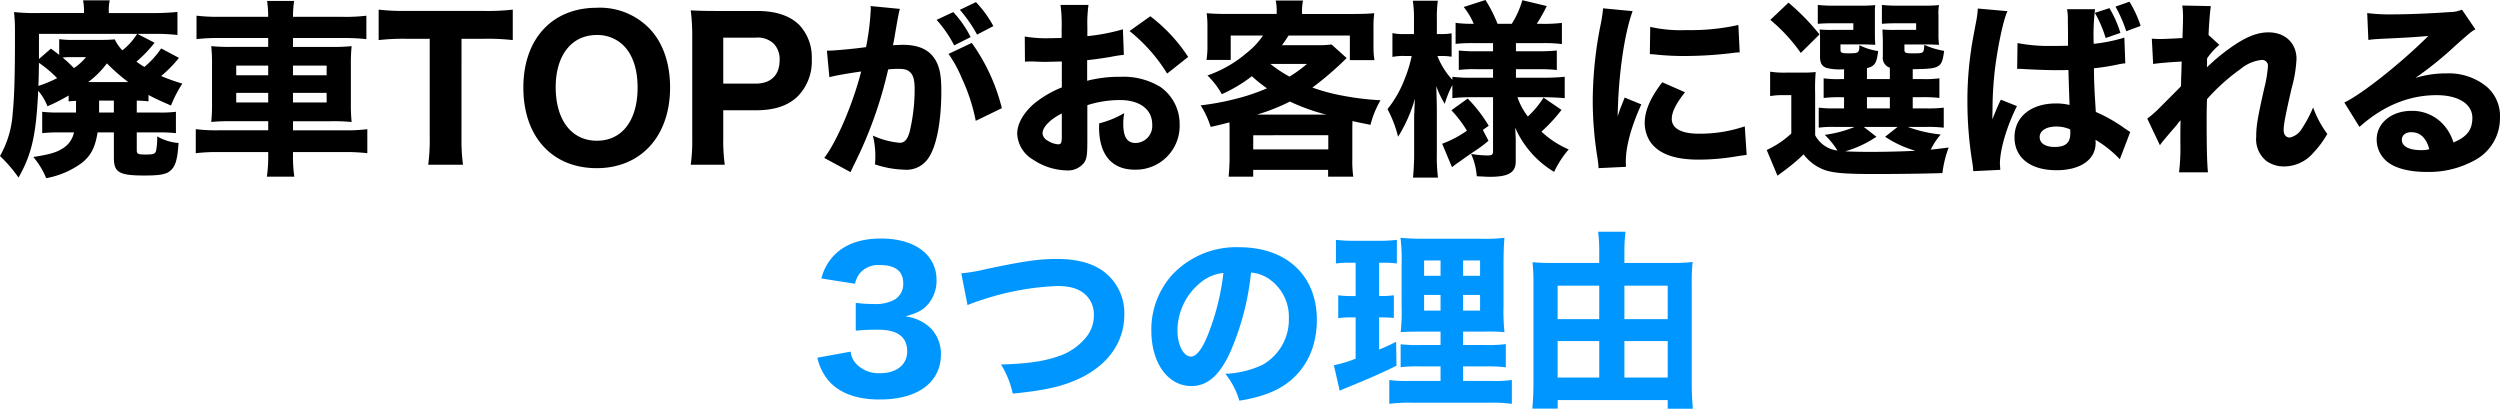
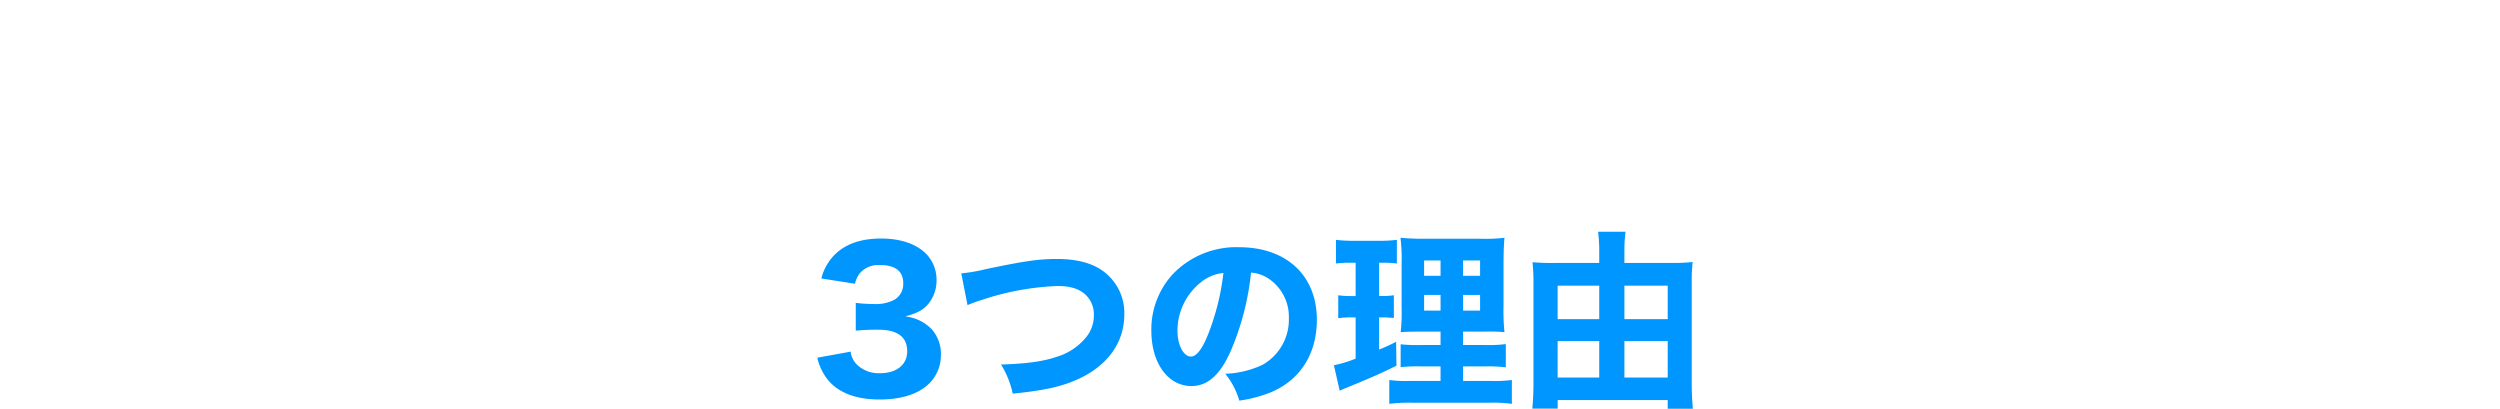
<svg xmlns="http://www.w3.org/2000/svg" width="475.848" height="77.804" viewBox="0 0 475.848 77.804">
  <g id="グループ_131" data-name="グループ 131" transform="translate(-664.456 -72.4)">
-     <path id="パス_77" data-name="パス 77" d="M-225.072-9.54v.36h-3.2a25.474,25.474,0,0,1-3.24-.144v4.068a28.557,28.557,0,0,1,3.348-.144h2.7a4.607,4.607,0,0,1-2.052,2.988c-1.26.828-2.484,1.188-5.688,1.692a14.752,14.752,0,0,1,2.448,4.032A16.441,16.441,0,0,0-223.956.4c1.728-1.4,2.52-2.916,2.988-5.8h3.1V-.576c0,2.808,1.008,3.384,5.832,3.384,2.844,0,4.068-.216,4.86-.864,1.044-.864,1.4-2.124,1.62-5.328a9.51,9.51,0,0,1-4.068-1.26,13.162,13.162,0,0,1-.216,2.772c-.216.576-.468.684-1.98.684-1.476,0-1.692-.108-1.692-.828V-5.4h4.068a29.632,29.632,0,0,1,3.384.144V-9.324a22.672,22.672,0,0,1-3.276.144h-4.176v-2.268a19.364,19.364,0,0,1,2.232.144v-1.224c1.188.648,1.98,1.008,4.284,2.016a23.019,23.019,0,0,1,2.16-4.176,35.193,35.193,0,0,1-4.032-1.44,23.744,23.744,0,0,0,3.384-3.456l-3.384-1.8a16.451,16.451,0,0,1-3.2,3.528c-.648-.4-.864-.54-1.512-1.008a23.778,23.778,0,0,0,3.456-3.6l-3.276-1.692h3.6a35.877,35.877,0,0,1,4.032.216v-4.392a41.009,41.009,0,0,1-4.356.216h-8.712v-.4a8.027,8.027,0,0,1,.18-2.016h-5.076a10.511,10.511,0,0,1,.18,1.944v.468h-8.5a39.553,39.553,0,0,1-4.824-.18,31.179,31.179,0,0,1,.18,3.42v1.8c0,7.272-.144,11.268-.432,14.04A18.881,18.881,0,0,1-239.544-.9a26.625,26.625,0,0,1,3.528,4.1c2.52-4.464,3.348-8.064,3.744-16.524a10.366,10.366,0,0,1,1.764,2.952,35.956,35.956,0,0,0,4.032-2.052V-11.3c.576-.072.792-.072,1.4-.108Zm4.392-1.908h2.808V-9.18h-2.808Zm-2.088-3.528A16.7,16.7,0,0,0-219.2-18.54a37.324,37.324,0,0,0,4.068,3.564ZM-225.432-23a19.948,19.948,0,0,1-2.844-.144v2.988c-.612-.468-.828-.648-1.584-1.188l-2.268,1.98v-4.788h18.684a11.98,11.98,0,0,1-2.808,3.132,7.239,7.239,0,0,1-1.44-2.088c-.828.072-1.476.108-2.952.108Zm2.268,3.276a11.023,11.023,0,0,1-2.3,2.088,29.11,29.11,0,0,0-2.16-2.016,20.607,20.607,0,0,1,2.2-.072Zm-5.508,4a24.178,24.178,0,0,1-3.564,1.476c.072-1.728.072-2.592.108-4.392A23.088,23.088,0,0,1-228.672-15.732ZM-197.784-27.4a34.435,34.435,0,0,1-4.356-.216v4.464a35.993,35.993,0,0,1,4.212-.216h9.432v1.692h-6.912a34.2,34.2,0,0,1-3.924-.144,33.447,33.447,0,0,1,.144,3.6v7.236a33.447,33.447,0,0,1-.144,3.6,35.26,35.26,0,0,1,4-.144h6.84V-5.8h-9.432a32.161,32.161,0,0,1-4.356-.216V-1.44a34.149,34.149,0,0,1,4.428-.216h9.36v.54a27.094,27.094,0,0,1-.252,4.14h5.22a26.475,26.475,0,0,1-.252-4.14v-.54h9.648a35.033,35.033,0,0,1,4.5.216V-6.012a31.329,31.329,0,0,1-4.392.216h-9.756V-7.524h7.2a34.931,34.931,0,0,1,3.96.144,33.448,33.448,0,0,1-.144-3.6v-7.272a33.151,33.151,0,0,1,.144-3.564,33.721,33.721,0,0,1-3.96.144h-7.2v-1.692h9.684a36.87,36.87,0,0,1,4.284.216v-4.464a32.291,32.291,0,0,1-4.428.216h-9.54a20.263,20.263,0,0,1,.216-3.024h-5.148A19.916,19.916,0,0,1-188.5-27.4Zm9.288,9.288v1.836h-6.084v-1.836Zm0,5.184v1.836h-6.084v-1.836Zm4.716,1.836v-1.836h6.408v1.836Zm0-5.184v-1.836h6.408v1.836ZM-151.7-23.22h4.32a41.7,41.7,0,0,1,5.436.252v-5.8a42.431,42.431,0,0,1-5.436.252H-162.36a40.93,40.93,0,0,1-5.112-.252v5.8a40.79,40.79,0,0,1,5.148-.252h4.572V-4.284a34.3,34.3,0,0,1-.288,5.04h6.624a34.619,34.619,0,0,1-.288-5.04Zm25.74-5.9c-8.5,0-13.968,5.94-13.968,15.192,0,9.324,5.472,15.336,13.968,15.336C-117.54,1.4-112-4.68-112-13.968c0-4.716-1.44-8.748-4.14-11.412A13.159,13.159,0,0,0-125.964-29.124Zm.036,25.308c-4.824,0-7.848-3.924-7.848-10.188,0-6.084,3.024-9.936,7.812-9.936a7.032,7.032,0,0,1,5.112,2.016c1.728,1.728,2.664,4.464,2.664,7.992C-118.188-7.668-121.14-3.816-125.928-3.816ZM-101.592.756a33.683,33.683,0,0,1-.288-5.04V-9.612h6.3c3.492,0,6.156-.9,7.992-2.772a9.494,9.494,0,0,0,2.556-6.948,8.974,8.974,0,0,0-2.34-6.48c-1.8-1.8-4.464-2.7-8.1-2.7h-7.668c-2.124,0-3.312-.036-4.932-.108a36.7,36.7,0,0,1,.288,4.932V-4.212a32.964,32.964,0,0,1-.288,4.968Zm-.288-15.444v-8.748h6.156a4.42,4.42,0,0,1,3.492,1.188,4.266,4.266,0,0,1,1.08,3.1c0,2.844-1.656,4.464-4.572,4.464ZM-61.272-26.82a23.054,23.054,0,0,1,3.348,4.86l3.132-1.584A20.386,20.386,0,0,0-58.1-28.3Zm4.428-1.908a25.987,25.987,0,0,1,3.276,4.716l3.1-1.62A21.224,21.224,0,0,0-53.784-30.2ZM-59-20.34a23.543,23.543,0,0,1,2.52,4.608A34.7,34.7,0,0,1-53.82-7.6l4.968-2.412a36.258,36.258,0,0,0-5.724-12.42Zm-22.68,4.428c1.044-.288,3.492-.72,6.048-1.08C-77.148-10.98-80.208-3.744-82.656-.54l5,2.7c.216-.468.252-.54.576-1.224a79.562,79.562,0,0,0,6.588-18.324,17.65,17.65,0,0,1,1.8-.108c1.3,0,1.872.144,2.34.612.648.576.9,1.512.9,3.24a34.65,34.65,0,0,1-.972,8.208C-66.852-4-67.392-3.42-68.292-3.42A15.52,15.52,0,0,1-73.4-4.788a16.362,16.362,0,0,1,.468,3.852,14.242,14.242,0,0,1-.072,1.62A18.887,18.887,0,0,0-67.5,1.692,4.989,4.989,0,0,0-63.288.072c1.836-1.98,2.916-6.984,2.916-13.428,0-3.384-.468-5.148-1.692-6.624-1.188-1.4-3.06-2.088-5.616-2.088-.54,0-1.044.036-1.908.072.108-.432.108-.468.252-1.224.5-2.952.792-4.5.828-4.644a8.855,8.855,0,0,1,.252-1.044l-5.58-.54a3.56,3.56,0,0,1,.036.54,48.369,48.369,0,0,1-.9,7.272c-1.836.288-6.156.684-7.236.684h-.216Zm55.872-9.108a38.235,38.235,0,0,1-6.768,1.3v-1.764a25.15,25.15,0,0,1,.216-4.176h-5.328a27.552,27.552,0,0,1,.216,4.464v1.8a3.532,3.532,0,0,1-.72.036c-1.332.036-1.44.036-1.764.036a23.928,23.928,0,0,1-4.536-.324l.036,4.788c.4-.036.72-.036.9-.036h.612c1.872.072,1.944.072,2.268.072.468,0,1.44-.036,3.24-.072v4.932a20.494,20.494,0,0,0-5.292,3.1c-2.052,1.8-3.2,3.852-3.2,5.688A6.013,6.013,0,0,0-42.912-.216,11.958,11.958,0,0,0-36.5,1.836,3.881,3.881,0,0,0-33.192.36c.5-.72.612-1.476.612-4.176v-6.768a20.368,20.368,0,0,1,6.228-.972c3.78,0,6.12,1.8,6.12,4.644a3.242,3.242,0,0,1-3.132,3.528c-1.656,0-2.376-1.116-2.376-3.708a10.841,10.841,0,0,1,.18-1.98,17.755,17.755,0,0,1-4.752,1.944,6.749,6.749,0,0,0-.036.756c0,5.184,2.412,8.064,6.768,8.064a8.333,8.333,0,0,0,8.568-8.6,8.62,8.62,0,0,0-3.636-7.128,13.476,13.476,0,0,0-7.632-1.944,24.188,24.188,0,0,0-6.336.756v-3.924c1.656-.18,2.628-.324,4.428-.612a22.853,22.853,0,0,1,2.556-.4ZM-37.44-4.608c0,1.188-.144,1.476-.684,1.476a4.089,4.089,0,0,1-1.98-.684,1.747,1.747,0,0,1-1.008-1.4c0-1.188,1.476-2.7,3.672-3.78Zm24.048-15.156a30.8,30.8,0,0,0-7.2-7.74l-3.96,2.808a31.619,31.619,0,0,1,7.164,8.1Zm7.884,19.3c0,1.152-.072,2.268-.18,3.492h4.68v-1.3H13.248v1.3h4.788a21.585,21.585,0,0,1-.18-3.42V-5.652c0-.792,0-1.152.036-1.908,1.188.288,1.692.36,3.42.72a18.52,18.52,0,0,1,1.908-4.68,52.386,52.386,0,0,1-6.984-.828,36.649,36.649,0,0,1-5.976-1.584,61.4,61.4,0,0,0,6.516-5.616L13.9-22.14A17.407,17.407,0,0,1,11.16-22h-6.7c.4-.5.792-1.116,1.26-1.836H17.388v4.68h4.68a15.537,15.537,0,0,1-.18-2.772v-3.42a18.306,18.306,0,0,1,.144-2.736c-1.26.108-2.3.144-4.32.144H8.28v-.36a11.955,11.955,0,0,1,.18-2.2H3.276a9.349,9.349,0,0,1,.18,2.232v.324H-5.616c-1.908,0-3.024-.036-4.248-.144a20.247,20.247,0,0,1,.144,2.736V-22a16.733,16.733,0,0,1-.18,2.808h4.608v-4.644H.864A14.993,14.993,0,0,1-2.3-20.484,23.044,23.044,0,0,1-9.72-16.236a15.226,15.226,0,0,1,2.736,3.564,28.273,28.273,0,0,0,5.724-3.42,25.237,25.237,0,0,0,2.88,2.3A39.221,39.221,0,0,1-4.1-11.844a51.1,51.1,0,0,1-6.912,1.3,17.12,17.12,0,0,1,1.908,4.1c1.476-.324,1.908-.432,3.564-.864.036.576.036.936.036,1.62ZM9.216-18.432A24.19,24.19,0,0,1,5.9-16.02a23.579,23.579,0,0,1-3.636-2.412Zm-9.5,9.648a38.476,38.476,0,0,0,6.264-2.484,38.61,38.61,0,0,0,6.912,2.484Zm-.72,3.924H13.284v2.7H-1.008ZM44.64-12.1v10.26c0,.684-.216.828-1.044.828A19.485,19.485,0,0,1,40.464-1.3a12.422,12.422,0,0,1,1.08,4.248c1.548.072,2.052.108,2.448.108,3.6,0,4.968-.792,4.968-2.952v-4c0-.54-.036-1.152-.108-2.412a18.407,18.407,0,0,0,7.416,8.424A18.642,18.642,0,0,1,59.04-2.16a17.939,17.939,0,0,1-5.184-3.384,30.591,30.591,0,0,0,3.816-4.14l-3.42-2.34a17.42,17.42,0,0,1-2.988,3.6,13.137,13.137,0,0,1-1.98-3.672H54.36c1.224,0,2.592.072,3.924.18v-4.068c-1.152.108-2.448.18-4,.18H49v-1.62h4a31.343,31.343,0,0,1,3.78.144v-3.708a33.73,33.73,0,0,1-3.78.144H49v-1.548h5.076a26.814,26.814,0,0,1,3.672.18v-4.032a27.953,27.953,0,0,1-3.744.18H52.956a30.47,30.47,0,0,0,1.908-3.384L50.22-30.564a17.4,17.4,0,0,1-2.016,4.5H45.5A26.926,26.926,0,0,0,43.2-30.6l-4.14,1.332a13.567,13.567,0,0,1,1.908,3.2,24.142,24.142,0,0,1-3.456-.18v4a31.08,31.08,0,0,1,3.564-.144H44.64v1.548h-3.1a27.6,27.6,0,0,1-3.42-.144v3.708a21.954,21.954,0,0,1,3.492-.144H44.64v1.62H40.788a28.968,28.968,0,0,1-3.888-.18v.576a14.172,14.172,0,0,1-2.844-4.536h.756a11.221,11.221,0,0,1,1.944.144v-4.464a9.963,9.963,0,0,1-1.944.144h-.864v-2.628a25.809,25.809,0,0,1,.18-3.708H29.376a23.556,23.556,0,0,1,.216,3.744v2.592H27.828a9.5,9.5,0,0,1-2.34-.18v4.536a10.048,10.048,0,0,1,2.34-.18H29.16a25.439,25.439,0,0,1-1.332,4.356,21.131,21.131,0,0,1-3.276,5.76,22.585,22.585,0,0,1,2.016,5.256,28.187,28.187,0,0,0,3.2-7.236c-.036.792-.036.828-.072,1.476-.036,1.152-.036,1.224-.072,1.692v7.308c0,1.8-.108,3.348-.216,4.536h4.752a32.013,32.013,0,0,1-.216-4.536V-9.756c0-.576-.036-2.088-.108-4.464a16.594,16.594,0,0,0,1.62,3.384A18.08,18.08,0,0,1,36.9-14.4v2.484a31.326,31.326,0,0,1,3.348-.18ZM36.828,1.224A17.881,17.881,0,0,1,38.3.144c1.3-.936,1.3-.936,3.312-2.3a20.607,20.607,0,0,0,2.16-1.656L42.7-5.868l1.116-.792a27.077,27.077,0,0,0-4-5.184l-3.1,2.232a22.562,22.562,0,0,1,2.952,3.888A20.169,20.169,0,0,1,34.956-3.24Zm28.764-30.24a31.409,31.409,0,0,1-.576,3.6,75.067,75.067,0,0,0-1.4,14.076A68.335,68.335,0,0,0,64.548-.36c.108.828.144,1.116.18,1.764l5.22-.252c-.036-.5-.036-.684-.036-1.044,0-2.844,1.044-6.66,2.952-10.836l-3.168-1.3L69.012-10.3c-.18.432-.18.432-.648,1.836.108-7.632,1.26-15.732,2.844-20.016ZM74.484-20.3c.54.036.828.036,1.008.072a51.647,51.647,0,0,0,5.8.288,76.741,76.741,0,0,0,9.54-.648,5.844,5.844,0,0,1,.756-.036l-.252-5.22a41.986,41.986,0,0,1-9.864.972,26.218,26.218,0,0,1-6.912-.612ZM76.86-14.94c-2.232,2.844-3.348,5.436-3.348,7.7a6.581,6.581,0,0,0,1.08,3.672C76.212-1.3,79.2-.216,83.772-.216A43.48,43.48,0,0,0,91.332-.9c.792-.108,1.008-.144,1.584-.216l-.36-5.436a26.535,26.535,0,0,1-8.748,1.4c-3.312,0-5.148-1.008-5.148-2.808,0-1.332.828-2.952,2.52-5.076Zm29.088,2.016a34.35,34.35,0,0,1,.108-3.96,25.938,25.938,0,0,1-2.7.108h-3.024a17.755,17.755,0,0,1-2.952-.18v4.644a13.577,13.577,0,0,1,2.34-.18h1.692v7.308a17.861,17.861,0,0,1-4.68,3.132l2.052,4.9c.54-.432.828-.612,1.44-1.08a34.432,34.432,0,0,0,3.528-2.988,8.742,8.742,0,0,0,4.14,3.024c1.692.54,3.96.72,9.288.72,4.932,0,9.936-.072,13-.18a19.956,19.956,0,0,1,1.188-4.86c-1.764.216-2.34.288-3.42.4A13.326,13.326,0,0,1,129.852-5a25.2,25.2,0,0,1-6.264-1.44h3.42a25.1,25.1,0,0,1,3.42.144v-3.816a24.425,24.425,0,0,1-3.42.144h-2.484V-12.1h1.692a24.822,24.822,0,0,1,3.384.144V-15.7a19.263,19.263,0,0,1-3.348.144h-1.728v-1.872c2.952-.036,4-.144,4.68-.5.792-.4,1.044-1.044,1.3-2.988a14.969,14.969,0,0,1-3.78-1.152c-.072,1.62-.108,1.62-2.124,1.62-1.476,0-1.656-.072-1.656-.72v-.972h4.212c.828,0,1.548.036,2.376.072a13.621,13.621,0,0,1-.108-2.016v-3.528a8.485,8.485,0,0,1,.108-2.016,30.1,30.1,0,0,1-3.2.108H121.68a25.029,25.029,0,0,1-3.024-.144v3.6c.864-.072,1.44-.108,2.988-.108h3.528v1.26h-3.816a24.06,24.06,0,0,1-2.592-.072c.036,1.224.072,1.98.072,2.3v2.844a1.938,1.938,0,0,0,1.332,2.124v2.16h-4.356V-17.64c1.476-.324,1.872-.972,2.124-3.24A11.714,11.714,0,0,1,114.372-22c0,1.44-.144,1.548-1.944,1.548-1.476,0-1.656-.072-1.656-.756v-.936h4.284c.828,0,1.548.036,2.34.072-.036-.432-.072-1.008-.072-2.016v-4.14a7.854,7.854,0,0,1,.072-1.4,29.748,29.748,0,0,1-3.168.108h-4.752a25.029,25.029,0,0,1-3.024-.144v3.6c.864-.072,1.44-.108,2.952-.108h3.816v1.26H109.4a24.06,24.06,0,0,1-2.592-.072,19.6,19.6,0,0,1,.072,2.2v3.024c0,1.152.36,1.764,1.224,2.088a10.522,10.522,0,0,0,3.348.252v1.872h-.5a19.744,19.744,0,0,1-3.384-.144v3.744a24.483,24.483,0,0,1,3.384-.144h.5v2.124H109.62a19.975,19.975,0,0,1-2.988-.144V-6.3a20.224,20.224,0,0,1,3.024-.144h3.816a22.782,22.782,0,0,1-5.688,1.512A15.972,15.972,0,0,1,110.2-1.944a5.534,5.534,0,0,1-4.248-2.916Zm9.252,6.48h6.444l-2.376,1.872a20.548,20.548,0,0,0,5.76,2.664c-2.448.144-6.012.216-8.388.216-2.052,0-3.744-.036-4.968-.108a20.706,20.706,0,0,0,5.94-2.772Zm.612-5.652h4.356v2.124h-4.356ZM97.416-26.82a32.431,32.431,0,0,1,5.8,6.3l3.564-3.528a44.089,44.089,0,0,0-5.9-6.048Zm66.636,2.484a21.359,21.359,0,0,0-2.088-4.716l-2.772.9a22.586,22.586,0,0,1,2.052,4.788Zm3.852-1.332a21.272,21.272,0,0,0-2.124-4.608l-2.664.936a25.965,25.965,0,0,1,2.052,4.68ZM144.4-17.46a.633.633,0,0,1,.216-.036c.468,0,.468,0,1.044.036,1.548.108,4.752.216,6.048.216.792,0,1.4,0,2.448-.036.108,3.816.18,5.436.216,6.66a10.8,10.8,0,0,0-2.592-.288c-4.752,0-7.884,2.556-7.884,6.444S146.916,1.8,151.884,1.8c4.572,0,7.452-2.016,7.452-5.184A4.161,4.161,0,0,0,159.3-4a21.7,21.7,0,0,1,4.644,3.708l1.98-5.184c-.4-.252-.5-.324-1.044-.684a29.063,29.063,0,0,0-5.508-3.132c-.288-4.608-.324-5.4-.36-8.316a41.133,41.133,0,0,0,4.572-.72,8.849,8.849,0,0,1,1.4-.216l-.18-4.9a30.5,30.5,0,0,1-5.832,1.188,40.942,40.942,0,0,1,.252-6.588H153.9a9.189,9.189,0,0,1,.144,1.872c.036,2.412.036,2.412.036,5.076-1.224.036-1.872.036-2.88.036a31.849,31.849,0,0,1-6.732-.54Zm10.08,11.484a3.351,3.351,0,0,1,.036.756c0,1.8-.9,2.592-2.988,2.592-1.764,0-2.844-.72-2.844-1.872,0-1.224,1.26-2.016,3.168-2.016A6.485,6.485,0,0,1,154.476-5.976Zm-17.568-23a20.1,20.1,0,0,1-.432,3.06c-.72,3.888-.72,3.888-.864,4.968a64.558,64.558,0,0,0-.684,9.684A72.855,72.855,0,0,0,135.9.54c.108.756.108.972.144,1.44l5.148-.252c-.036-.612-.072-1.008-.072-1.152,0-2.736,1.332-7.2,3.24-10.98l-3.06-1.224c-.576,1.152-.828,1.8-1.62,3.744,0-.576.036-1.98.036-2.664a68.919,68.919,0,0,1,.468-6.984c.54-4.32,1.62-9.432,2.376-10.944ZM171.576-2.952a8.719,8.719,0,0,1,.828-1.08c.468-.576.864-1.008,1.116-1.332.972-1.116.972-1.116,1.332-1.548A5.223,5.223,0,0,1,175.5-7.7c-.036,1.944-.036,2.052-.036,4.284a38.185,38.185,0,0,1-.252,5.616h5.508c-.18-1.62-.252-4.932-.252-9.9,0-.936,0-2.268.072-4.032a37.892,37.892,0,0,1,6.372-5.724,7.55,7.55,0,0,1,3.96-1.728A1.1,1.1,0,0,1,192.132-18a23.534,23.534,0,0,1-.684,4.14c-1.3,5.724-1.548,7.308-1.548,9.288A5.3,5.3,0,0,0,191.88.072a5.71,5.71,0,0,0,3.384,1.008,7.371,7.371,0,0,0,5.508-2.592,18.514,18.514,0,0,0,2.664-3.6,19.029,19.029,0,0,1-2.7-5.04,24.047,24.047,0,0,1-2.124,4,3.538,3.538,0,0,1-2.3,1.728c-.756,0-1.188-.54-1.188-1.44,0-1.008.324-2.736,1.512-7.92a24.928,24.928,0,0,0,.936-5.58c0-3.024-2.16-5.076-5.328-5.076-2.232,0-4.428.9-7.488,3.1a38.3,38.3,0,0,0-4.248,3.564c.036-.684.036-.72.036-.9v-.792a12.352,12.352,0,0,1,2.34-2.592l-2.052-1.872c.072-2.052.288-4.572.432-5.508l-5.436-.108a13.6,13.6,0,0,1,.144,2.16c0,.756-.036,2.088-.108,4.032-1.224.072-3.42.18-4.14.18a14.477,14.477,0,0,1-1.692-.072l.252,4.824c1.008-.144,2.448-.288,5.436-.468-.036.72-.036.972-.036,1.4-.036.9-.036.9-.072,1.836,0,.432,0,.9-.036,1.476-.468.5-.468.5-4,4.032a20.39,20.39,0,0,1-2.412,2.124ZM211.248-23c1.08-.144,1.4-.144,2.556-.216,5.292-.252,5.9-.288,8.856-.54-5.076,5.076-12.6,11.052-15.984,12.672l2.88,4.644c4.464-4,9.4-6.048,14.688-6.048,4.14,0,6.8,1.692,6.8,4.32,0,2.268-1.044,3.636-3.6,4.68a9.184,9.184,0,0,0-1.656-3.1A7.987,7.987,0,0,0,219.456-9.5c-3.816,0-6.624,2.34-6.624,5.436a5.39,5.39,0,0,0,2.2,4.392c1.512,1.152,4.176,1.8,7.308,1.8a18.138,18.138,0,0,0,9.036-2.16A9.083,9.083,0,0,0,236.3-8.208a7.357,7.357,0,0,0-2.628-5.976,11.39,11.39,0,0,0-7.524-2.448,19.776,19.776,0,0,0-5.94.864,68.806,68.806,0,0,0,7.812-6.336c2.808-2.484,2.844-2.484,3.6-2.916l-2.556-3.744a6.109,6.109,0,0,1-2.448.468c-3.348.252-7.812.432-10.908.432a32.135,32.135,0,0,1-4.68-.252ZM222.84-2.2a5.247,5.247,0,0,1-1.512.18c-2.34,0-3.708-.72-3.708-1.98,0-.864.72-1.44,1.8-1.44C221.112-5.436,222.3-4.32,222.84-2.2Z" transform="translate(904 103)" />
    <path id="パス_76" data-name="パス 76" d="M-83.97-6.516A10.3,10.3,0,0,0-81.882-2.2C-79.83.216-76.518,1.44-72.126,1.44c4.176,0,7.416-1.044,9.468-3.06a7.52,7.52,0,0,0,2.2-5.292,7.116,7.116,0,0,0-1.692-4.968,8.179,8.179,0,0,0-5.076-2.484c2.448-.72,3.384-1.224,4.356-2.376a6.947,6.947,0,0,0,1.584-4.68,7.009,7.009,0,0,0-2.016-4.9c-1.872-1.872-4.86-2.88-8.532-2.88-3.852,0-6.8,1.044-8.856,3.1a9.794,9.794,0,0,0-2.52,4.5l6.408,1.008a4.841,4.841,0,0,1,.9-1.98,4.646,4.646,0,0,1,3.78-1.584c2.988,0,4.5,1.152,4.5,3.492a3.461,3.461,0,0,1-1.656,3.1,7.548,7.548,0,0,1-3.96.828,26.84,26.84,0,0,1-3.42-.216v5.292a38.608,38.608,0,0,1,4.356-.18c3.6,0,5.436,1.4,5.436,4.1,0,2.556-2.016,4.176-5.184,4.176A5.956,5.956,0,0,1-76.3-5.076a4.075,4.075,0,0,1-1.332-2.592Zm28.584-10.008A29.588,29.588,0,0,1-52.4-17.6,51.08,51.08,0,0,1-38.214-20.16c2.484,0,4.248.576,5.472,1.836a5.108,5.108,0,0,1,1.4,3.708,6.484,6.484,0,0,1-1.224,3.888A11.429,11.429,0,0,1-38.5-6.66c-2.52.864-5.724,1.3-10.512,1.44A17.255,17.255,0,0,1-46.782.324c6.408-.648,9.648-1.4,13.068-3.06,5.22-2.592,8.172-6.876,8.172-11.988a9.855,9.855,0,0,0-4.248-8.424c-2.088-1.44-4.968-2.16-8.532-2.16-3.6,0-6.264.4-13.788,1.98a29.858,29.858,0,0,1-4.464.756Zm53.964-6.192a7,7,0,0,1,3.348,1.152A8.749,8.749,0,0,1,5.778-14.04,9.888,9.888,0,0,1,.81-5.184,18.048,18.048,0,0,1-6.318-3.456,14.761,14.761,0,0,1-3.654,1.656,25.7,25.7,0,0,0,2.07.18c5.76-2.268,9.036-7.344,9.036-13.9,0-8.424-5.76-13.824-14.8-13.824a16.7,16.7,0,0,0-12.672,5.184,15.531,15.531,0,0,0-4.032,10.692c0,6.192,3.168,10.548,7.632,10.548,3.1,0,5.472-2.124,7.488-6.7A50.791,50.791,0,0,0-1.422-22.716Zm-5.256.072a46.347,46.347,0,0,1-2.88,11.592c-1.152,2.916-2.268,4.32-3.312,4.32-1.4,0-2.556-2.2-2.556-4.9A11.8,11.8,0,0,1-11-20.844,8.09,8.09,0,0,1-6.678-22.644ZM34.65-2.088H28.674a24.813,24.813,0,0,1-3.78-.18V2.268a29.56,29.56,0,0,1,4.392-.216H43.938a26.9,26.9,0,0,1,4.284.216V-2.268a26.116,26.116,0,0,1-3.924.18H38.934V-4.86h4.248a27.067,27.067,0,0,1,3.888.18V-9.108a25.527,25.527,0,0,1-3.924.18H38.934v-2.556h4.14a32.431,32.431,0,0,1,3.744.108,39.052,39.052,0,0,1-.18-4.932v-7.92c0-2.268.072-4.068.18-5.112a31.532,31.532,0,0,1-4.68.18H32.022a47.425,47.425,0,0,1-5-.18,33.053,33.053,0,0,1,.216,4.968v8.388a33.213,33.213,0,0,1-.18,4.608c1.008-.072,1.908-.108,4.284-.108H34.65v2.556H30.906a28.63,28.63,0,0,1-3.852-.144v4.356a30.767,30.767,0,0,1,3.888-.144H34.65Zm0-22.932V-22.1H31.518V-25.02Zm4.284,0h3.24V-22.1h-3.24ZM34.65-18.468v2.988H31.518v-2.988Zm4.284,0h3.24v2.988h-3.24Zm-20.448-6.12v6.336h-.72a18.048,18.048,0,0,1-2.592-.144v4.356a16.79,16.79,0,0,1,2.484-.144h.828v7.848a24.208,24.208,0,0,1-4.14,1.26l1.116,4.86a6.819,6.819,0,0,1,.756-.36C21.15-2.592,23.31-3.528,26.262-5L26.19-9.54c-1.512.756-2.016.972-3.24,1.476v-6.12h.54a22.29,22.29,0,0,1,2.268.108V-18.4a14.717,14.717,0,0,1-2.268.144h-.54v-6.336h.792a19.74,19.74,0,0,1,2.592.144v-4.5a26.377,26.377,0,0,1-3.312.18H18.09a26.592,26.592,0,0,1-3.348-.18v4.5a19.74,19.74,0,0,1,2.592-.144Zm51.156.036v-2.124a28.785,28.785,0,0,1,.216-3.816h-5.22a30.41,30.41,0,0,1,.216,3.744v2.2h-8.6a41.049,41.049,0,0,1-4.1-.144c.108,1.116.18,2.232.18,3.564v19.4c0,1.836-.072,3.312-.216,4.9h4.824V1.548H77.886V3.2h4.788c-.144-1.656-.216-3.312-.216-4.9V-20.88a31.811,31.811,0,0,1,.18-3.852,35.121,35.121,0,0,1-4.248.18Zm0,21.816V-9.684h8.244v6.948Zm0-11.124v-6.372h8.244v6.372Zm-4.788-6.372v6.372h-7.92v-6.372Zm0,10.548v6.948h-7.92V-9.684Z" transform="translate(904 147)" fill="#0096ff" />
  </g>
</svg>